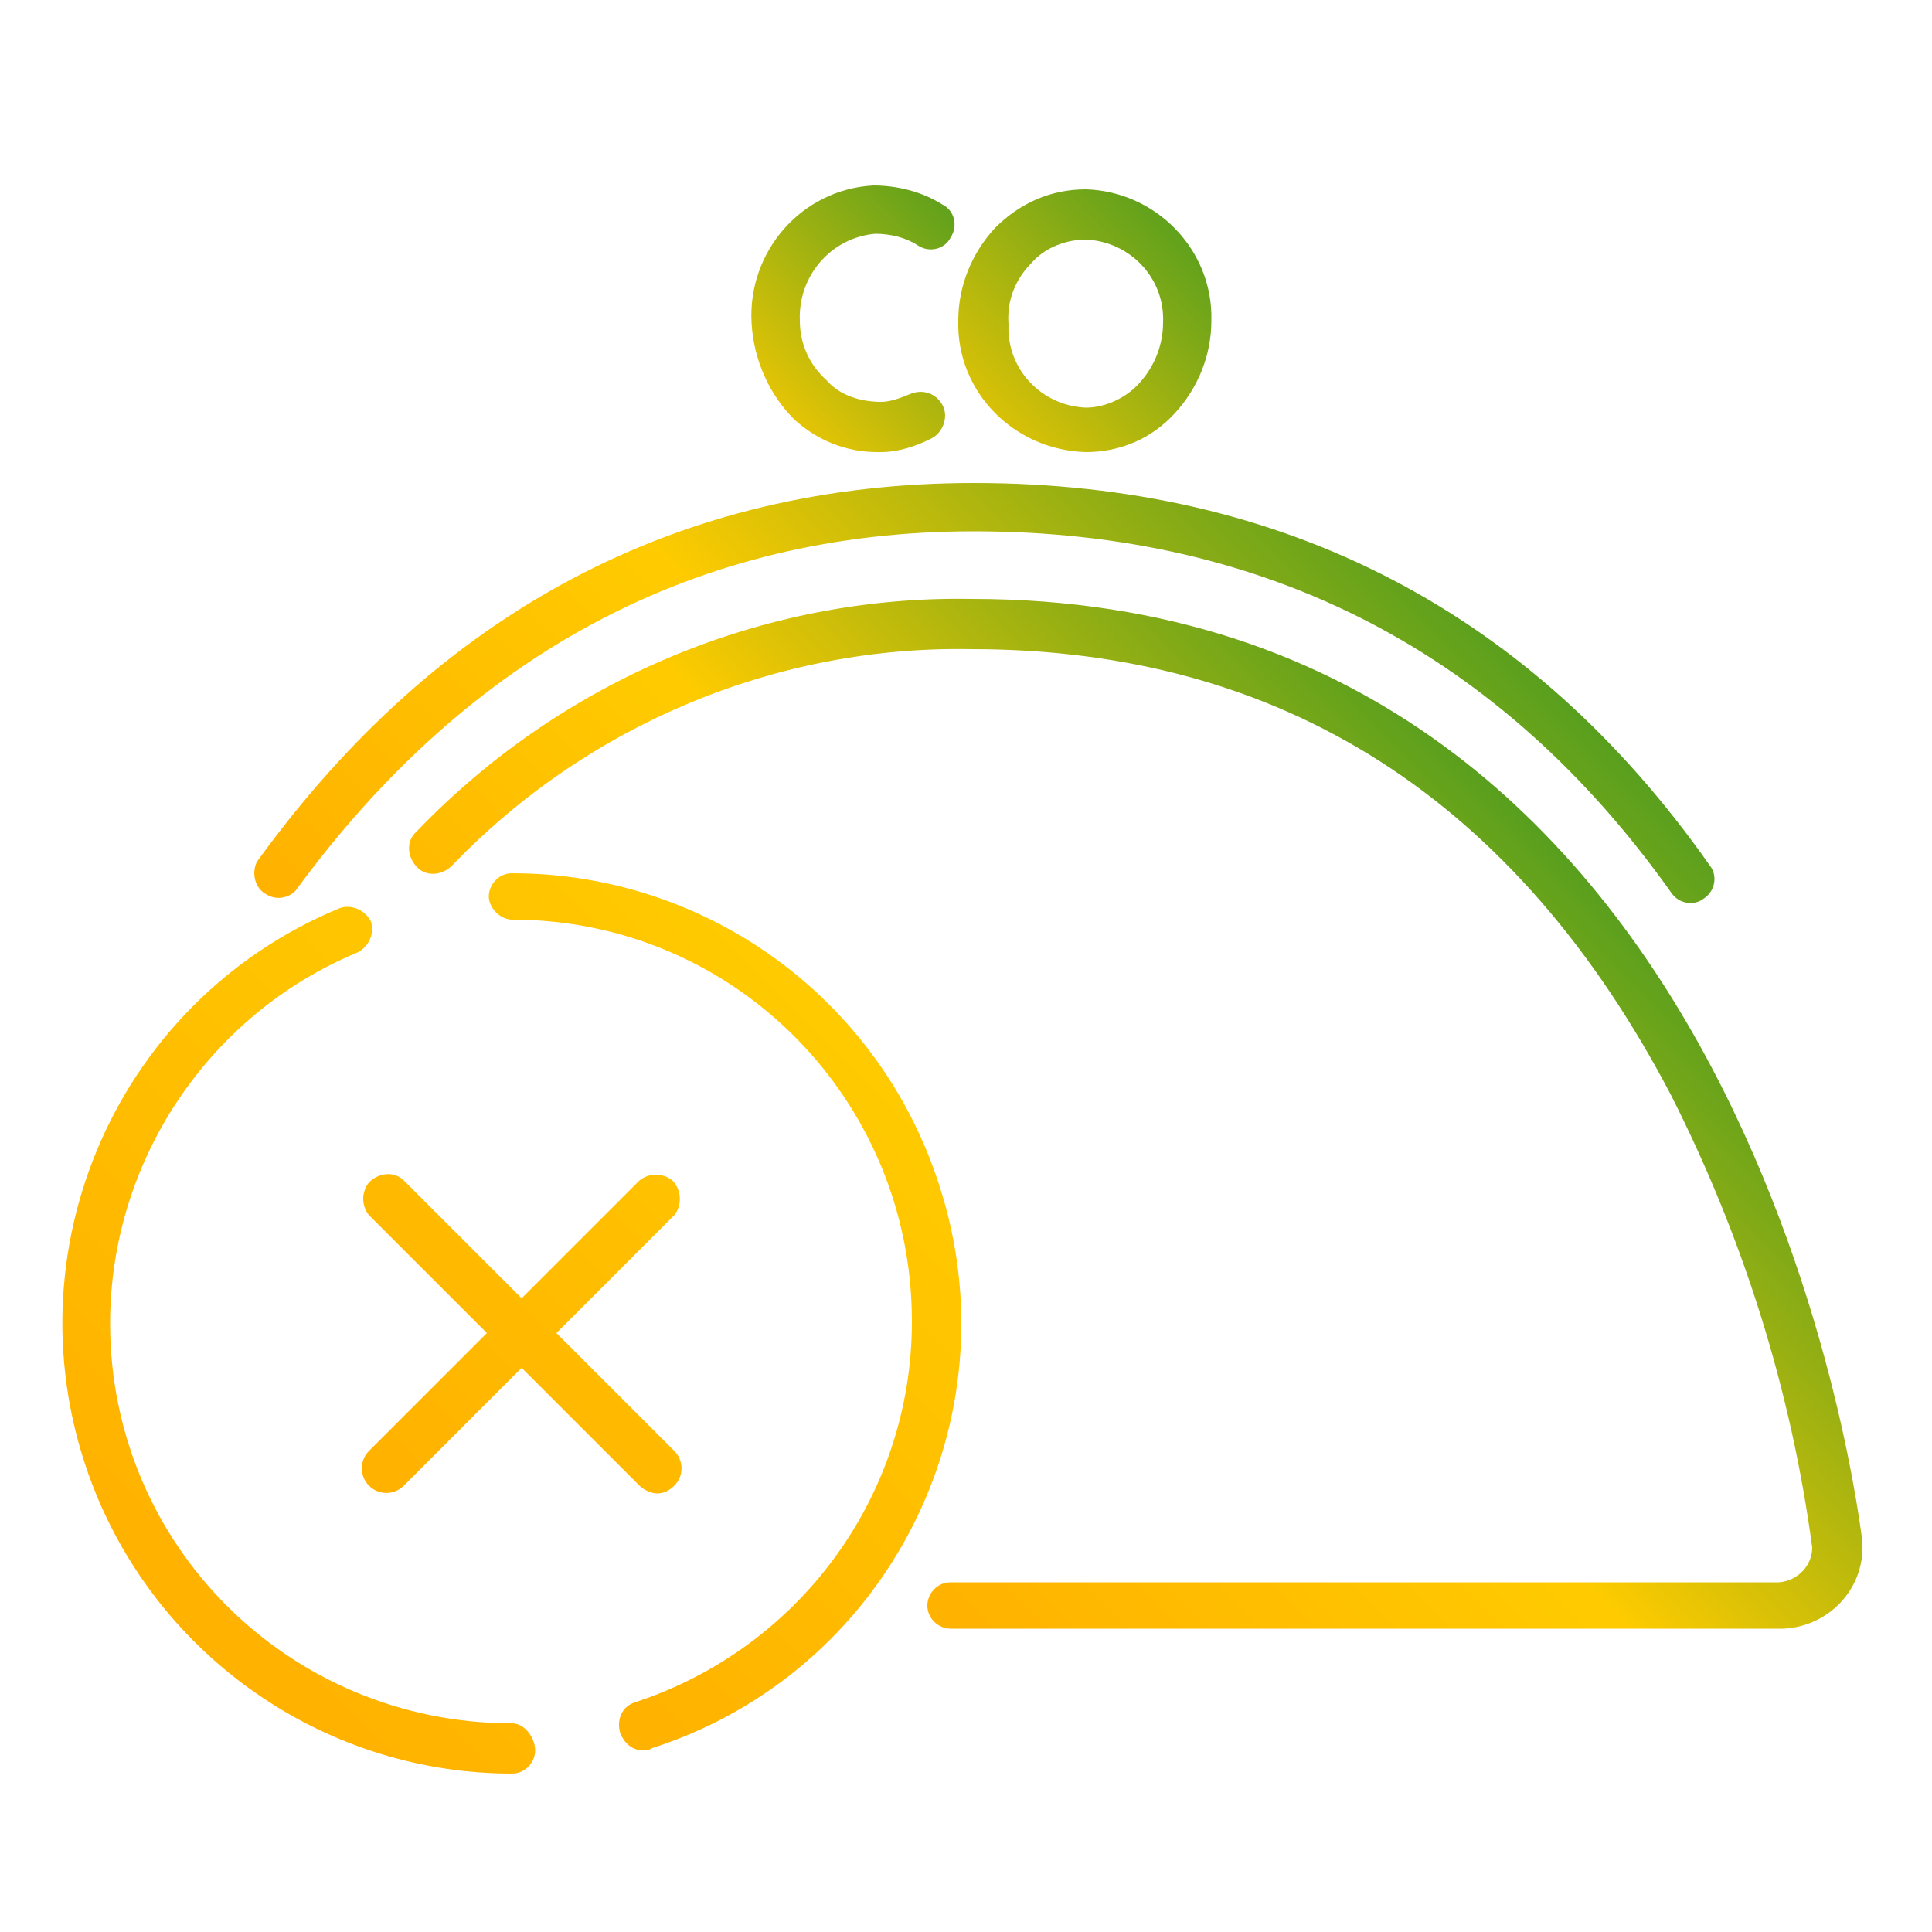
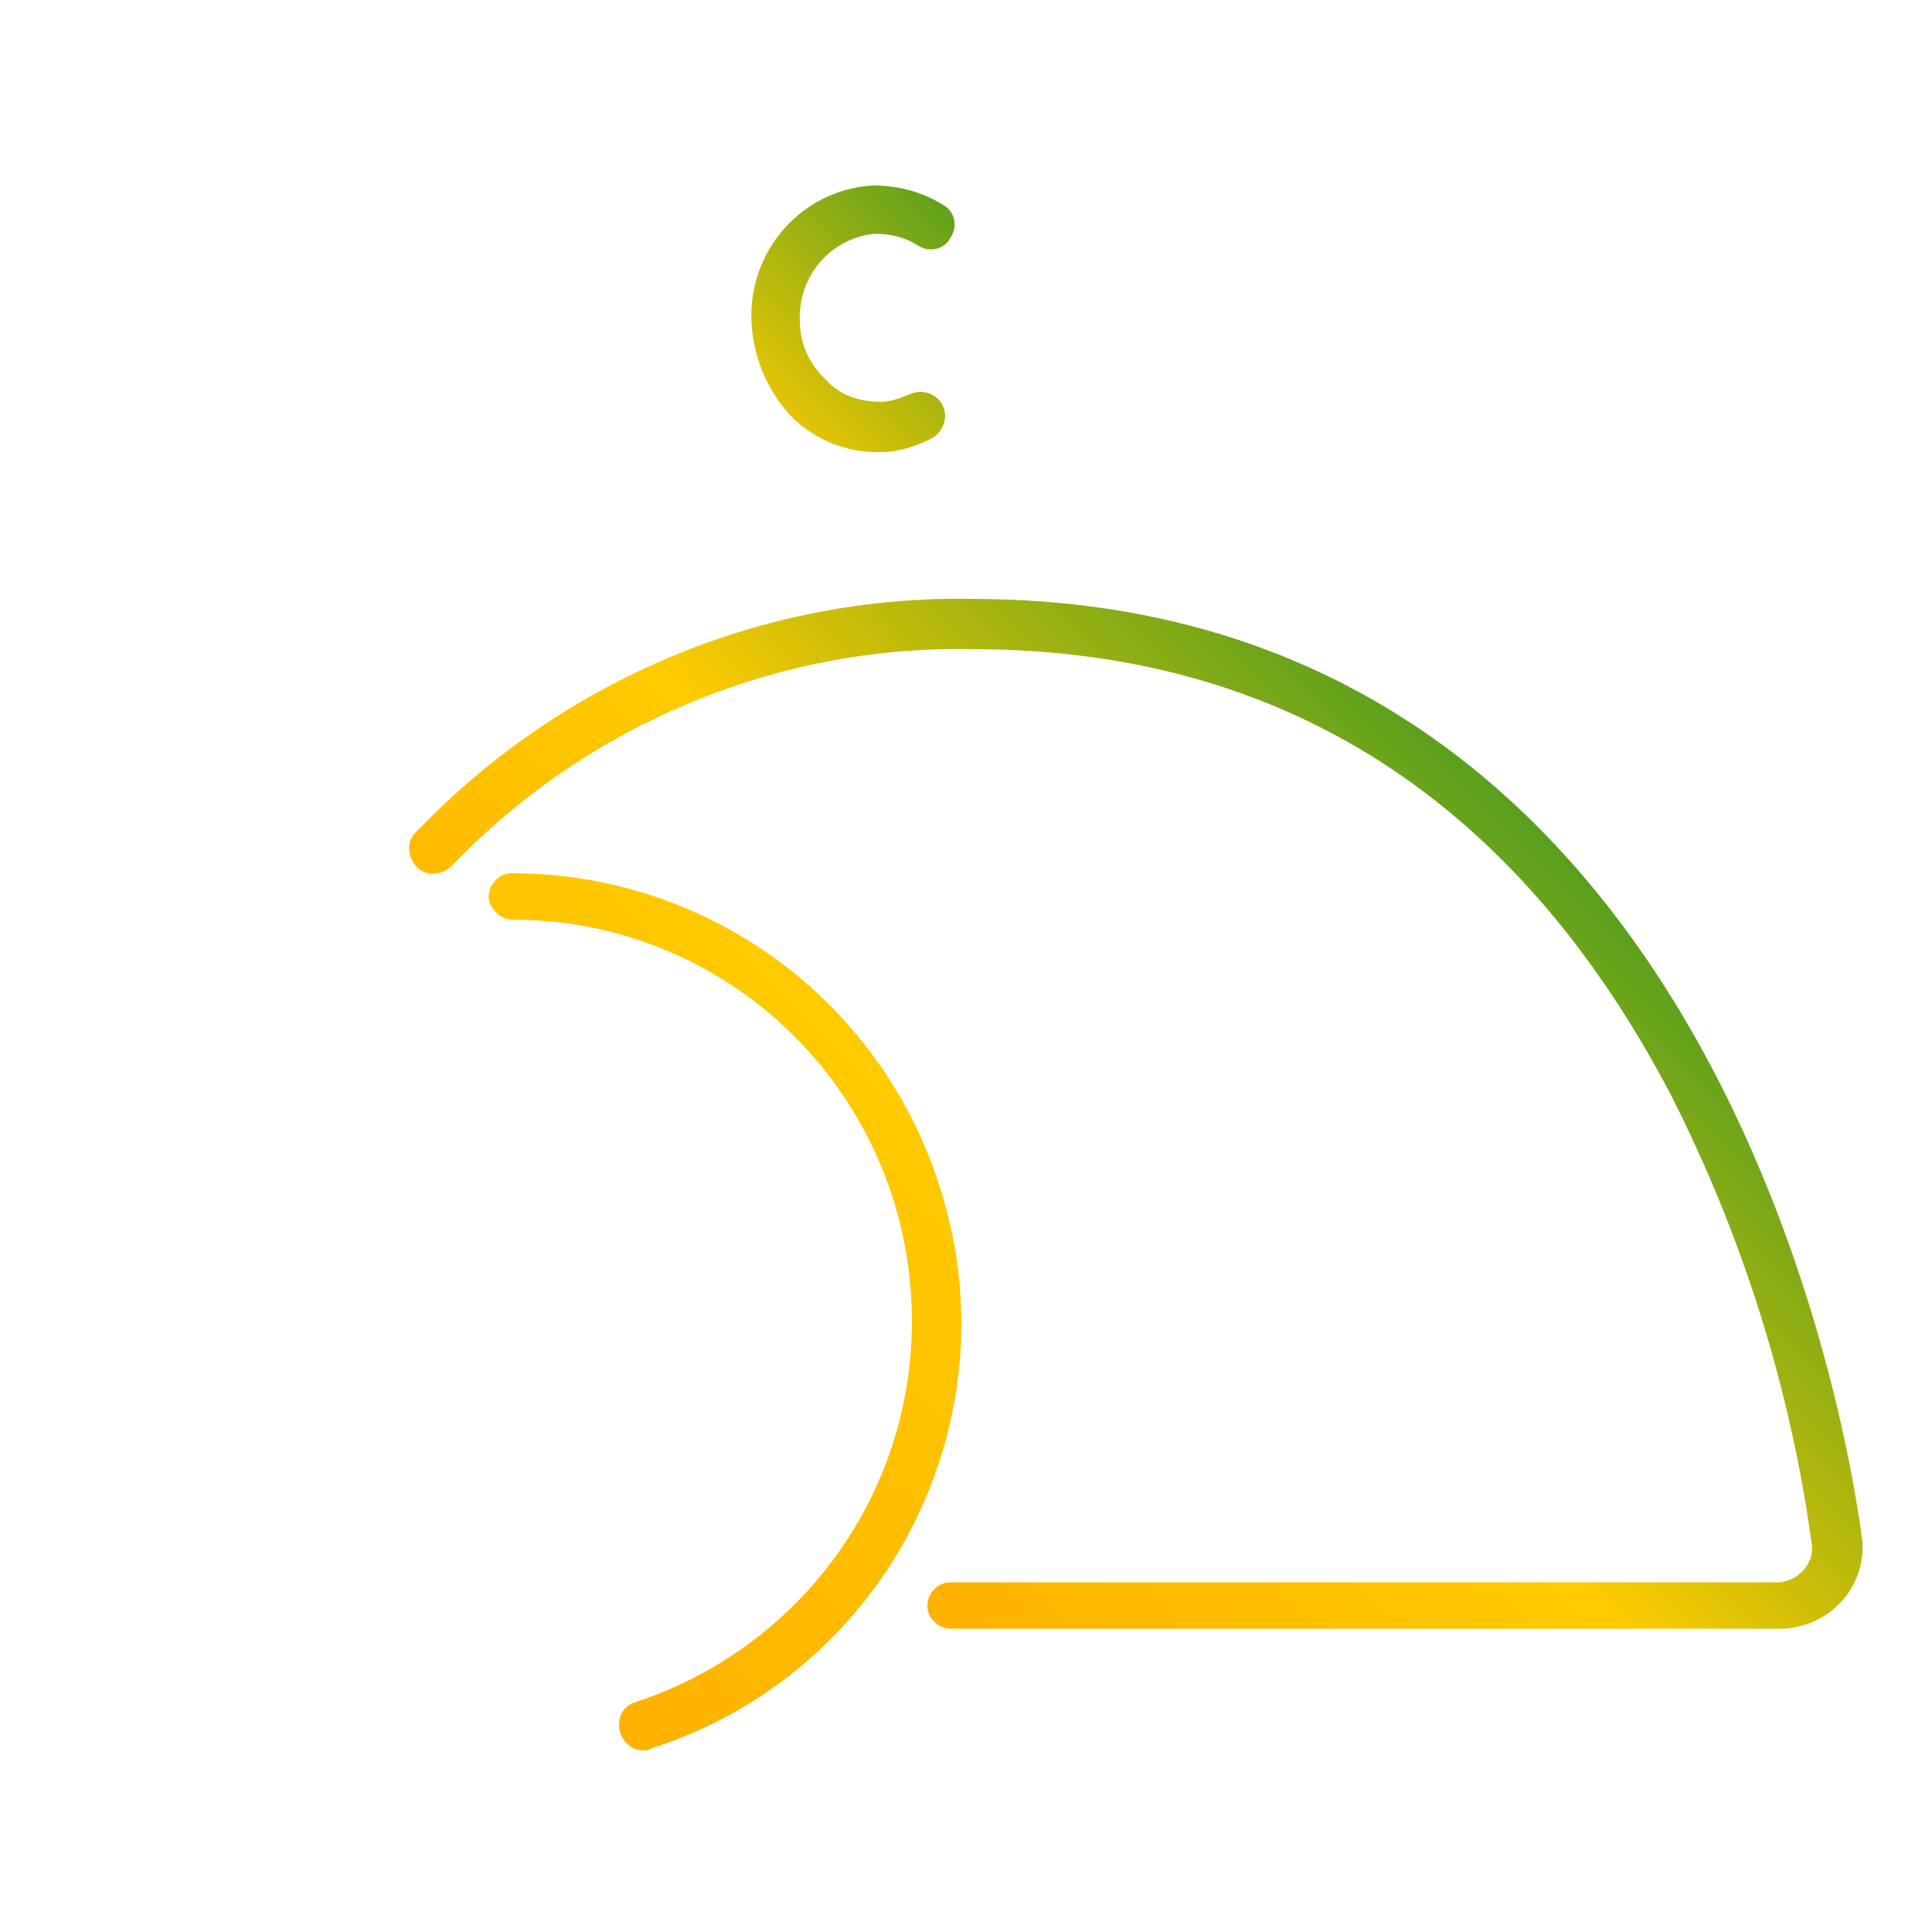
<svg xmlns="http://www.w3.org/2000/svg" version="1.1" id="Layer_1" x="0px" y="0px" viewBox="0 0 100 100" style="enable-background:new 0 0 100 100;" xml:space="preserve">
  <style type="text/css">
	.st0{fill:url(#SVGID_1_);}
	.st1{fill:url(#SVGID_2_);}
	.st2{fill:url(#SVGID_3_);}
	.st3{fill:url(#SVGID_4_);}
	.st4{fill:url(#SVGID_5_);}
	.st5{fill:url(#SVGID_6_);}
	.st6{fill:url(#SVGID_7_);}
</style>
  <g>
    <linearGradient id="SVGID_1_" gradientUnits="userSpaceOnUse" x1="27.099" y1="34.748" x2="50.752" y2="11.096">
      <stop offset="9.980419e-03" style="stop-color:#FFB200" />
      <stop offset="0.49" style="stop-color:#FFCB00" />
      <stop offset="0.999" style="stop-color:#589F1E" />
    </linearGradient>
    <path class="st0" d="M41.1,21.7c1.2,1.1,2.7,1.7,4.3,1.7l0.2,0c0.9,0,1.8-0.3,2.6-0.7c0.6-0.3,0.9-1.1,0.6-1.7   c-0.3-0.6-1-0.9-1.7-0.6c-0.5,0.2-1,0.4-1.5,0.4c-1,0-2.1-0.3-2.8-1.1c-0.9-0.8-1.4-1.9-1.4-3.1c-0.1-2.3,1.6-4.3,3.9-4.5   c0.8,0,1.6,0.2,2.2,0.6c0.6,0.4,1.4,0.2,1.7-0.4c0.4-0.6,0.2-1.4-0.4-1.7c-1.1-0.7-2.4-1-3.6-1c-3.7,0.2-6.5,3.4-6.3,7.1   C39,18.6,39.8,20.4,41.1,21.7z" />
    <linearGradient id="SVGID_2_" gradientUnits="userSpaceOnUse" x1="31.651" y1="64.235" x2="70.403" y2="25.483">
      <stop offset="9.980419e-03" style="stop-color:#FFB200" />
      <stop offset="0.49" style="stop-color:#FFCB00" />
      <stop offset="0.999" style="stop-color:#589F1E" />
    </linearGradient>
-     <path class="st1" d="M13.8,46.3c0.5,0.3,1.1,0.2,1.5-0.2c9-12.3,20.8-18.6,35.1-18.6c15.2,0,27.3,6.3,36.1,18.7   c0.4,0.6,1.2,0.7,1.7,0.3l0,0c0.6-0.4,0.7-1.2,0.3-1.7C79.3,31.7,66.5,25,50.4,25c-15.2,0-27.7,6.6-37.1,19.6   C13,45.2,13.2,46,13.8,46.3z" />
    <linearGradient id="SVGID_3_" gradientUnits="userSpaceOnUse" x1="35.804" y1="36.962" x2="61.551" y2="11.214">
      <stop offset="9.980419e-03" style="stop-color:#FFB200" />
      <stop offset="0.49" style="stop-color:#FFCB00" />
      <stop offset="0.999" style="stop-color:#589F1E" />
    </linearGradient>
-     <path class="st2" d="M56.2,23.4c1.8,0,3.4-0.7,4.6-2c1.2-1.3,1.9-3,1.9-4.8c0.1-3.7-2.9-6.7-6.5-6.8c-1.8,0-3.4,0.7-4.7,2   c-1.2,1.3-1.9,3-1.9,4.8C49.5,20.3,52.5,23.3,56.2,23.4z M53.4,13.6c0.7-0.8,1.8-1.2,2.8-1.2l0,0c2.3,0.1,4.1,2,4,4.3   c0,1.1-0.4,2.2-1.2,3.1c-0.7,0.8-1.8,1.3-2.8,1.3c-2.3-0.1-4.1-2-4-4.3C52.1,15.5,52.6,14.4,53.4,13.6z" />
    <linearGradient id="SVGID_4_" gradientUnits="userSpaceOnUse" x1="7.764" y1="82.652" x2="65.281" y2="25.135">
      <stop offset="9.980419e-03" style="stop-color:#FFB200" />
      <stop offset="0.49" style="stop-color:#FFCB00" />
      <stop offset="0.999" style="stop-color:#589F1E" />
    </linearGradient>
-     <path class="st3" d="M26.5,89.2C15,89.2,5.7,80,5.7,68.5c0-8.4,5.1-16,12.8-19.2c0.6-0.3,0.9-1,0.7-1.6c-0.3-0.6-1-0.9-1.6-0.7   C5.7,51.9,0.1,65.5,5,77.4c3.6,8.7,12.1,14.4,21.5,14.4c0.7,0,1.2-0.6,1.2-1.2S27.2,89.2,26.5,89.2z" />
    <linearGradient id="SVGID_5_" gradientUnits="userSpaceOnUse" x1="42.87" y1="78.488" x2="79.07" y2="42.287">
      <stop offset="9.980419e-03" style="stop-color:#FFB200" />
      <stop offset="0.49" style="stop-color:#FFCB00" />
      <stop offset="0.999" style="stop-color:#589F1E" />
    </linearGradient>
    <path class="st4" d="M50.3,31c-10.8-0.2-21.2,4.2-28.7,12c0,0-0.1,0.1-0.1,0.1c-0.5,0.5-0.4,1.3,0.1,1.8c0.5,0.5,1.3,0.4,1.8-0.1   c7-7.3,16.8-11.4,26.9-11.2c16.1,0,28.2,7.8,36.2,23.1c3.7,7.3,6.2,15.2,7.3,23.4c0,0.9-0.7,1.7-1.7,1.8H49.2   c-0.7,0-1.2,0.6-1.2,1.2c0,0.7,0.6,1.2,1.2,1.2h43.1c2.3-0.1,4.2-2,4.1-4.4v-0.1C96.3,79.3,91,31,50.3,31z" />
    <linearGradient id="SVGID_6_" gradientUnits="userSpaceOnUse" x1="19.142" y1="76.901" x2="68.902" y2="27.141">
      <stop offset="9.980419e-03" style="stop-color:#FFB200" />
      <stop offset="0.49" style="stop-color:#FFCB00" />
      <stop offset="0.999" style="stop-color:#589F1E" />
    </linearGradient>
-     <path class="st5" d="M34.8,61.1c-0.5-0.4-1.2-0.4-1.7,0L27,67.2l-6.1-6.1c-0.5-0.5-1.3-0.4-1.8,0.1c-0.4,0.5-0.4,1.2,0,1.7l6.1,6.1   l-6.1,6.1c-0.5,0.5-0.5,1.3,0,1.8c0,0,0,0,0,0c0.5,0.5,1.3,0.5,1.8,0h0l6.1-6.1l6.1,6.1c0.2,0.2,0.6,0.4,0.9,0.4   c0.3,0,0.6-0.1,0.9-0.4c0.5-0.5,0.5-1.3,0-1.8c0,0,0,0,0,0L28.8,69l6.1-6.1C35.3,62.4,35.3,61.6,34.8,61.1z" />
    <linearGradient id="SVGID_7_" gradientUnits="userSpaceOnUse" x1="20.818" y1="78.733" x2="71.507" y2="28.043">
      <stop offset="9.980419e-03" style="stop-color:#FFB200" />
      <stop offset="0.49" style="stop-color:#FFCB00" />
      <stop offset="0.999" style="stop-color:#589F1E" />
    </linearGradient>
    <path class="st6" d="M48.6,61.3c-3.1-9.6-12-16.1-22.1-16.1c-0.7,0-1.2,0.6-1.2,1.2s0.6,1.2,1.2,1.2c11.5,0,20.7,9.3,20.7,20.8   c0,9-5.8,16.9-14.3,19.7c-0.7,0.2-1,0.9-0.8,1.6c0.2,0.5,0.6,0.9,1.2,0.9c0.1,0,0.3,0,0.4-0.1C45.9,86.6,52.6,73.5,48.6,61.3z" />
  </g>
</svg>